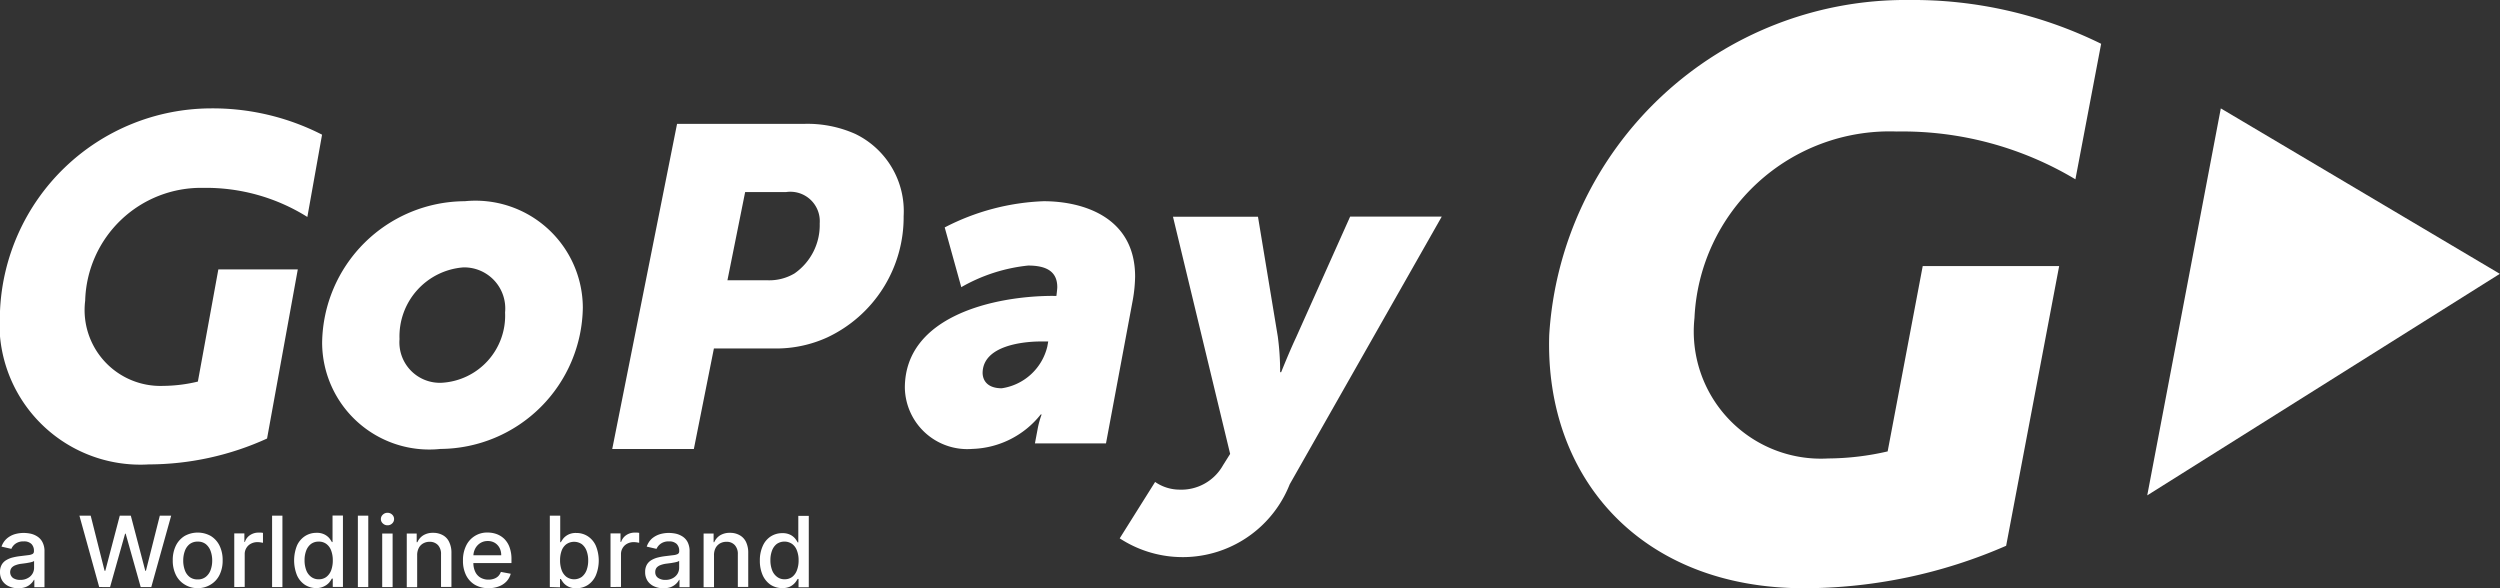
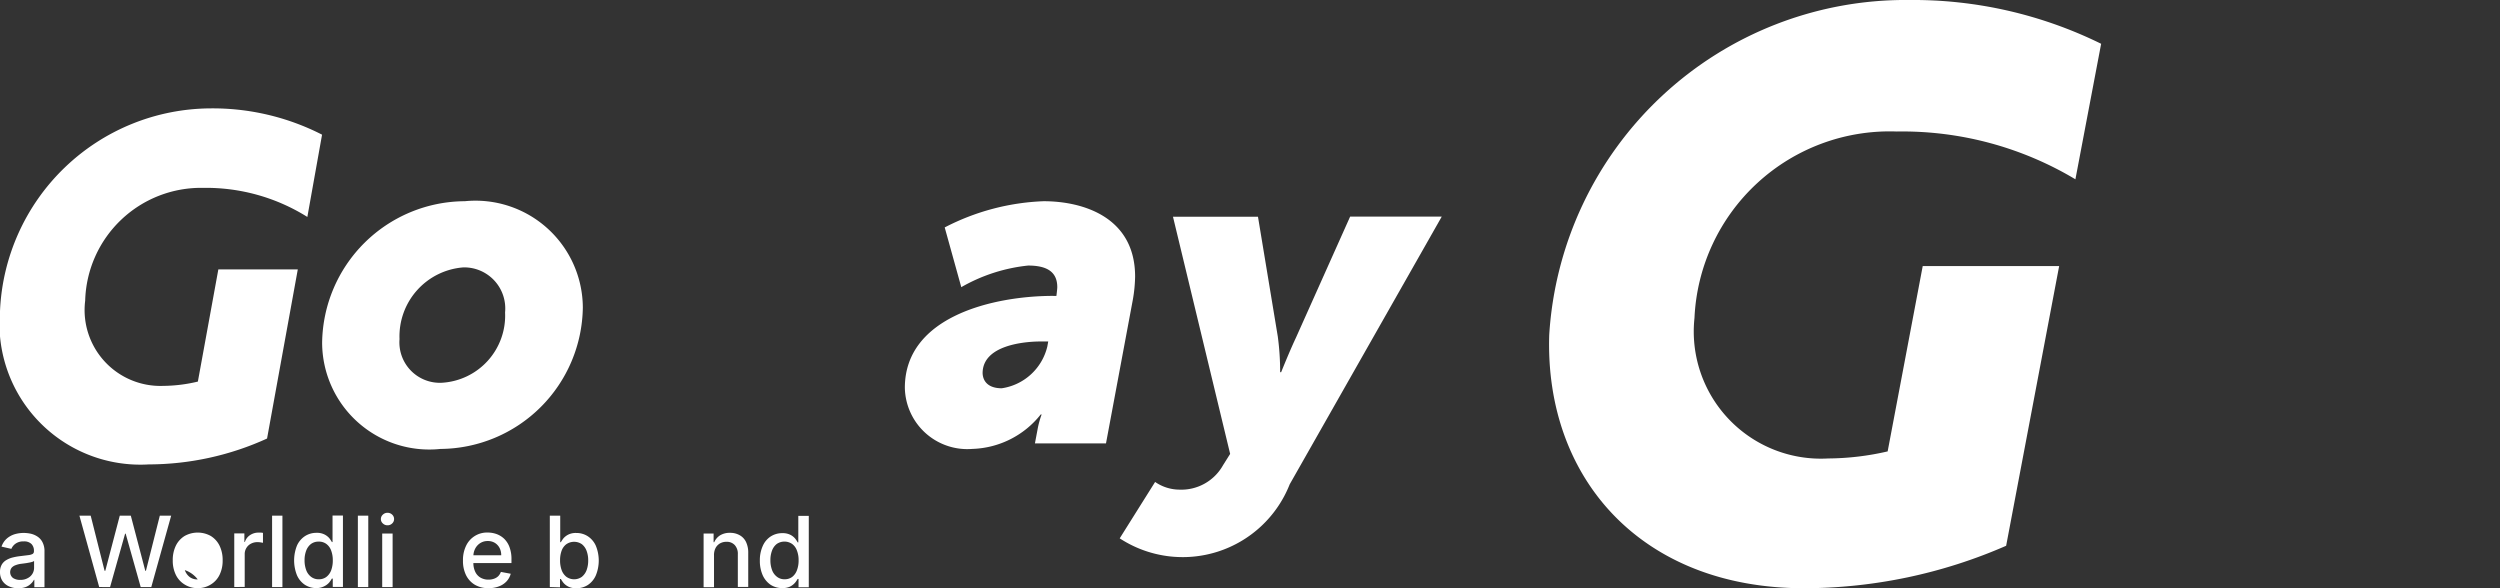
<svg xmlns="http://www.w3.org/2000/svg" width="68" height="16" viewBox="0 0 68 16">
  <rect x="0" y="0" width="68" height="16" fill="#333333" stroke="none" />
  <g transform="translate(0)">
    <path d="M91.2,16c-4.429,0-7.05-2.995-6.928-6.888A9.708,9.708,0,0,1,94.049,0a11.581,11.581,0,0,1,5.235,1.191l-.7,3.686a9.164,9.164,0,0,0-4.861-1.3,5.315,5.315,0,0,0-5.5,5.07A3.459,3.459,0,0,0,91.86,12.47a7.337,7.337,0,0,0,1.617-.192l.954-5.041h3.711L96.7,14.845A13.783,13.783,0,0,1,91.2,16Z" transform="translate(-42.133)" fill="#fff" />
-     <path d="M126.4,10.395l-7.589-4.5L116.81,16.421Z" transform="translate(-58.405 -2.947)" fill="#fff" />
    <path d="M20.78,15.885A1.828,1.828,0,0,0,22.5,13.972a1.117,1.117,0,0,0-1.134-1.225,1.881,1.881,0,0,0-1.737,1.95A1.1,1.1,0,0,0,20.78,15.885Zm.615-4.937a2.92,2.92,0,0,1,3.22,2.887,3.9,3.9,0,0,1-3.871,3.85A2.914,2.914,0,0,1,17.524,14.8,3.9,3.9,0,0,1,21.4,10.947Z" transform="translate(-8.762 -5.474)" fill="#fff" />
-     <path d="M37.517,10.991a1.342,1.342,0,0,0,.748-.186,1.6,1.6,0,0,0,.685-1.36.8.8,0,0,0-.913-.853H36.922l-.482,2.4ZM35.07,6.737h3.462a3.194,3.194,0,0,1,1.382.272,2.333,2.333,0,0,1,1.319,2.238,3.612,3.612,0,0,1-2.08,3.3,3.352,3.352,0,0,1-1.4.3H36.072l-.545,2.733H33.307Z" transform="translate(-16.654 -3.368)" fill="#fff" />
    <path d="M51.861,16.035A1.5,1.5,0,0,0,53.1,14.9l.025-.138h-.2c-.451,0-1.585.1-1.585.863C51.349,15.859,51.507,16.035,51.861,16.035Zm1.4-2.512h.086c.012-.088.024-.2.024-.238,0-.425-.292-.588-.793-.588a4.6,4.6,0,0,0-1.818.588l-.451-1.625A6.345,6.345,0,0,1,53,10.947c1.061,0,2.488.425,2.488,2.05a3.971,3.971,0,0,1-.061.625l-.731,3.912H52.763l.073-.387a2.373,2.373,0,0,1,.11-.4h-.025a2.466,2.466,0,0,1-1.854.937,1.7,1.7,0,0,1-1.842-1.662C49.226,14.072,51.653,13.522,53.263,13.522Z" transform="translate(-24.613 -5.474)" fill="#fff" />
    <path d="M62.525,19.213a1.3,1.3,0,0,0,1.195-.665l.193-.307L62.358,11.79H64.67l.539,3.258a7.213,7.213,0,0,1,.064.971H65.3s.231-.576.4-.933l1.477-3.3h2.492l-4.136,7.282a3.129,3.129,0,0,1-4.624,1.47l.963-1.534A1.174,1.174,0,0,0,62.525,19.213Z" transform="translate(-30.453 -5.895)" fill="#fff" />
    <path d="M4.047,15.579A3.834,3.834,0,0,1,0,11.41a5.759,5.759,0,0,1,5.71-5.515A6.531,6.531,0,0,1,8.76,6.61l-.4,2.238a5.189,5.189,0,0,0-2.832-.791,3.153,3.153,0,0,0-3.211,3.068,2.063,2.063,0,0,0,2.121,2.318,4.151,4.151,0,0,0,.944-.117l.557-3.051H8.1l-.836,4.6A7.8,7.8,0,0,1,4.047,15.579Z" transform="translate(0 -2.947)" fill="#fff" />
    <path d="M.491,30.493a.577.577,0,0,1-.249-.052.418.418,0,0,1-.177-.149A.434.434,0,0,1,0,30.05a.393.393,0,0,1,.048-.2.344.344,0,0,1,.128-.125.642.642,0,0,1,.179-.071,1.583,1.583,0,0,1,.2-.035l.212-.026a.334.334,0,0,0,.119-.032.081.081,0,0,0,.037-.074v-.007a.256.256,0,0,0-.069-.192.282.282,0,0,0-.208-.069.362.362,0,0,0-.225.063.329.329,0,0,0-.112.14l-.268-.061a.509.509,0,0,1,.141-.216.593.593,0,0,1,.21-.119.866.866,0,0,1,.253-.037.937.937,0,0,1,.184.019.557.557,0,0,1,.184.076.4.4,0,0,1,.141.154.525.525,0,0,1,.056.259v.967H.934v-.2H.923a.381.381,0,0,1-.084.108.412.412,0,0,1-.141.089A.558.558,0,0,1,.491,30.493Zm.063-.227a.4.4,0,0,0,.2-.048A.314.314,0,0,0,.882,30.1a.31.31,0,0,0,.045-.162v-.188a.145.145,0,0,1-.058.028.745.745,0,0,1-.1.022q-.054.011-.106.017l-.086.011a.646.646,0,0,0-.151.037.26.26,0,0,0-.108.069.2.2,0,0,0,.037.281A.341.341,0,0,0,.553,30.266Z" transform="translate(0 -14.493)" fill="#fff" fill-rule="evenodd" />
    <path d="M4.858,29.993,4.32,28.052h.307l.378,1.5h.019l.394-1.5h.3l.394,1.5h.017l.378-1.5h.309l-.541,1.942H5.987l-.409-1.453H5.563l-.409,1.453Z" transform="translate(-2.16 -14.026)" fill="#fff" />
-     <path d="M10.076,30.491a.656.656,0,0,1-.357-.1.625.625,0,0,1-.238-.262.869.869,0,0,1-.084-.393.888.888,0,0,1,.084-.4.639.639,0,0,1,.238-.264.731.731,0,0,1,.713,0,.639.639,0,0,1,.238.264.888.888,0,0,1,.084.4.87.87,0,0,1-.084.393.625.625,0,0,1-.238.262A.656.656,0,0,1,10.076,30.491Zm0-.238a.335.335,0,0,0,.221-.071.417.417,0,0,0,.13-.186.735.735,0,0,0,.043-.257.747.747,0,0,0-.043-.257.433.433,0,0,0-.13-.188.342.342,0,0,0-.221-.069.348.348,0,0,0-.221.069.41.41,0,0,0-.13.188.747.747,0,0,0-.043.257A.735.735,0,0,0,9.725,30a.4.4,0,0,0,.13.186A.34.34,0,0,0,10.076,30.253Z" transform="translate(-4.698 -14.493)" fill="#fff" fill-rule="evenodd" />
+     <path d="M10.076,30.491a.656.656,0,0,1-.357-.1.625.625,0,0,1-.238-.262.869.869,0,0,1-.084-.393.888.888,0,0,1,.084-.4.639.639,0,0,1,.238-.264.731.731,0,0,1,.713,0,.639.639,0,0,1,.238.264.888.888,0,0,1,.084.4.87.87,0,0,1-.084.393.625.625,0,0,1-.238.262A.656.656,0,0,1,10.076,30.491Zm0-.238A.735.735,0,0,0,9.725,30a.4.4,0,0,0,.13.186A.34.34,0,0,0,10.076,30.253Z" transform="translate(-4.698 -14.493)" fill="#fff" fill-rule="evenodd" />
    <path d="M12.744,30.458V29h.275v.231h.015a.344.344,0,0,1,.141-.186.407.407,0,0,1,.229-.067h.063a.443.443,0,0,1,.058.007v.27l-.063-.011a.586.586,0,0,0-.087-.007.372.372,0,0,0-.179.043.31.31,0,0,0-.123.117.314.314,0,0,0-.045.169v.889Z" transform="translate(-6.372 -14.491)" fill="#fff" />
    <path d="M15.081,28.052v1.942H14.8V28.052Z" transform="translate(-7.399 -14.026)" fill="#fff" />
    <path d="M16.608,30.022a.569.569,0,0,1-.314-.089.6.6,0,0,1-.216-.259,1.089,1.089,0,0,1,0-.809.6.6,0,0,1,.218-.257.569.569,0,0,1,.313-.089.451.451,0,0,1,.218.045.437.437,0,0,1,.13.1,1.058,1.058,0,0,1,.071.106h.017v-.722h.283v1.942h-.277v-.227h-.024a.8.8,0,0,1-.073.108.431.431,0,0,1-.132.1A.465.465,0,0,1,16.608,30.022Zm.063-.24a.33.33,0,0,0,.208-.065.41.41,0,0,0,.13-.182.766.766,0,0,0,.043-.27A.734.734,0,0,0,17.007,29a.382.382,0,0,0-.128-.177.334.334,0,0,0-.21-.065.339.339,0,0,0-.214.067.411.411,0,0,0-.128.182.725.725,0,0,0-.043.257.756.756,0,0,0,.043.264.4.4,0,0,0,.13.184A.329.329,0,0,0,16.67,29.782Z" transform="translate(-8 -14.026)" fill="#fff" fill-rule="evenodd" />
    <path d="M19.751,28.052v1.942h-.283V28.052Z" transform="translate(-9.734 -14.026)" fill="#fff" />
    <path d="M20.9,28.236a.175.175,0,0,1-.125-.05.156.156,0,0,1-.054-.119.158.158,0,0,1,.054-.121.175.175,0,0,1,.125-.05.177.177,0,0,1,.128.05.159.159,0,0,1,.052.119.161.161,0,0,1-.052.121A.177.177,0,0,1,20.9,28.236Zm-.143,1.68V28.461h.283v1.455Z" transform="translate(-10.361 -13.948)" fill="#fff" />
-     <path d="M22.411,29.6v.865h-.283V29.005h.27v.236h.019a.419.419,0,0,1,.158-.186.492.492,0,0,1,.27-.069.529.529,0,0,1,.262.063.4.4,0,0,1,.173.184.654.654,0,0,1,.063.3v.925h-.283V29.57a.352.352,0,0,0-.082-.249.3.3,0,0,0-.227-.091.347.347,0,0,0-.175.043.3.3,0,0,0-.121.125A.418.418,0,0,0,22.411,29.6Z" transform="translate(-11.064 -14.493)" fill="#fff" />
    <path d="M25.879,30.491a.712.712,0,0,1-.372-.093.628.628,0,0,1-.238-.259.875.875,0,0,1-.084-.4.884.884,0,0,1,.084-.4.628.628,0,0,1,.588-.361.719.719,0,0,1,.24.041.6.6,0,0,1,.208.128.61.61,0,0,1,.145.227.924.924,0,0,1,.054.335v.1H25.345v-.212h.88a.421.421,0,0,0-.045-.2.356.356,0,0,0-.128-.138.364.364,0,0,0-.192-.05.368.368,0,0,0-.208.058.393.393,0,0,0-.136.151.448.448,0,0,0-.048.2V29.8a.551.551,0,0,0,.052.249.357.357,0,0,0,.143.156.427.427,0,0,0,.218.054.437.437,0,0,0,.147-.024.316.316,0,0,0,.115-.069.322.322,0,0,0,.073-.117l.268.05a.491.491,0,0,1-.115.208.538.538,0,0,1-.208.136A.763.763,0,0,1,25.879,30.491Z" transform="translate(-12.592 -14.493)" fill="#fff" />
    <path d="M29.911,29.993V28.052h.283v.722h.017a1.05,1.05,0,0,1,.071-.106.437.437,0,0,1,.13-.1.451.451,0,0,1,.218-.045.569.569,0,0,1,.314.089.6.6,0,0,1,.218.257,1.062,1.062,0,0,1,0,.809.6.6,0,0,1-.216.259.562.562,0,0,1-.313.089.473.473,0,0,1-.216-.043.431.431,0,0,1-.132-.1.8.8,0,0,1-.073-.108h-.024v.227Zm.279-.729a.766.766,0,0,0,.043.27.41.41,0,0,0,.13.182.362.362,0,0,0,.419,0,.426.426,0,0,0,.13-.184.756.756,0,0,0,.043-.264.725.725,0,0,0-.043-.257.412.412,0,0,0-.128-.182.373.373,0,0,0-.424,0,.382.382,0,0,0-.128.177A.734.734,0,0,0,30.19,29.265Z" transform="translate(-14.956 -14.026)" fill="#fff" fill-rule="evenodd" />
-     <path d="M33.211,30.458V29h.272v.231H33.5a.358.358,0,0,1,.141-.186.407.407,0,0,1,.229-.067h.063a.443.443,0,0,1,.058.007v.27l-.061-.011a.586.586,0,0,0-.087-.007.364.364,0,0,0-.179.043.31.31,0,0,0-.123.117.314.314,0,0,0-.045.169v.889Z" transform="translate(-16.605 -14.491)" fill="#fff" />
-     <path d="M35.589,30.493a.591.591,0,0,1-.251-.052.419.419,0,0,1-.177-.149.434.434,0,0,1-.065-.242.393.393,0,0,1,.048-.2.344.344,0,0,1,.128-.125.675.675,0,0,1,.182-.071,1.582,1.582,0,0,1,.2-.035l.212-.026a.334.334,0,0,0,.119-.032.081.081,0,0,0,.037-.074v-.007a.256.256,0,0,0-.069-.192.287.287,0,0,0-.208-.069.362.362,0,0,0-.225.063.347.347,0,0,0-.115.14l-.266-.061a.519.519,0,0,1,.138-.216.615.615,0,0,1,.212-.119.845.845,0,0,1,.251-.037.969.969,0,0,1,.186.019.583.583,0,0,1,.184.076.4.4,0,0,1,.141.154.542.542,0,0,1,.054.259v.967H36.03v-.2h-.011a.4.4,0,0,1-.082.108.441.441,0,0,1-.141.089A.558.558,0,0,1,35.589,30.493Zm.061-.227a.407.407,0,0,0,.2-.048.333.333,0,0,0,.128-.121.321.321,0,0,0,.043-.162v-.188a.145.145,0,0,1-.058.028.76.76,0,0,1-.1.022q-.056.011-.108.017l-.086.011a.683.683,0,0,0-.151.037.26.26,0,0,0-.108.069.189.189,0,0,0-.039.123.18.18,0,0,0,.078.158A.337.337,0,0,0,35.65,30.266Z" transform="translate(-17.548 -14.493)" fill="#fff" fill-rule="evenodd" />
    <path d="M38.558,29.6v.865h-.283V29.005h.272v.236h.017a.419.419,0,0,1,.158-.186.5.5,0,0,1,.272-.069.516.516,0,0,1,.259.063.416.416,0,0,1,.175.184.674.674,0,0,1,.061.3v.925h-.283V29.57a.352.352,0,0,0-.082-.249.291.291,0,0,0-.227-.091.347.347,0,0,0-.175.043.317.317,0,0,0-.121.125A.417.417,0,0,0,38.558,29.6Z" transform="translate(-19.137 -14.493)" fill="#fff" />
    <path d="M41.946,30.022a.572.572,0,0,1-.316-.089.624.624,0,0,1-.216-.259.959.959,0,0,1-.078-.4.937.937,0,0,1,.08-.4.589.589,0,0,1,.216-.257.572.572,0,0,1,.316-.089.459.459,0,0,1,.218.045.409.409,0,0,1,.128.1.718.718,0,0,1,.071.106h.017v-.722h.285v1.942h-.279v-.227h-.024a.6.6,0,0,1-.074.108.438.438,0,0,1-.13.1A.473.473,0,0,1,41.946,30.022Zm.063-.24a.336.336,0,0,0,.208-.065.4.4,0,0,0,.128-.182.732.732,0,0,0,.045-.27A.7.7,0,0,0,42.344,29a.382.382,0,0,0-.128-.177.37.37,0,0,0-.422,0,.411.411,0,0,0-.128.182.724.724,0,0,0-.043.257.755.755,0,0,0,.043.264.4.4,0,0,0,.13.184A.323.323,0,0,0,42.008,29.782Z" transform="translate(-20.668 -14.026)" fill="#fff" fill-rule="evenodd" />
  </g>
</svg>